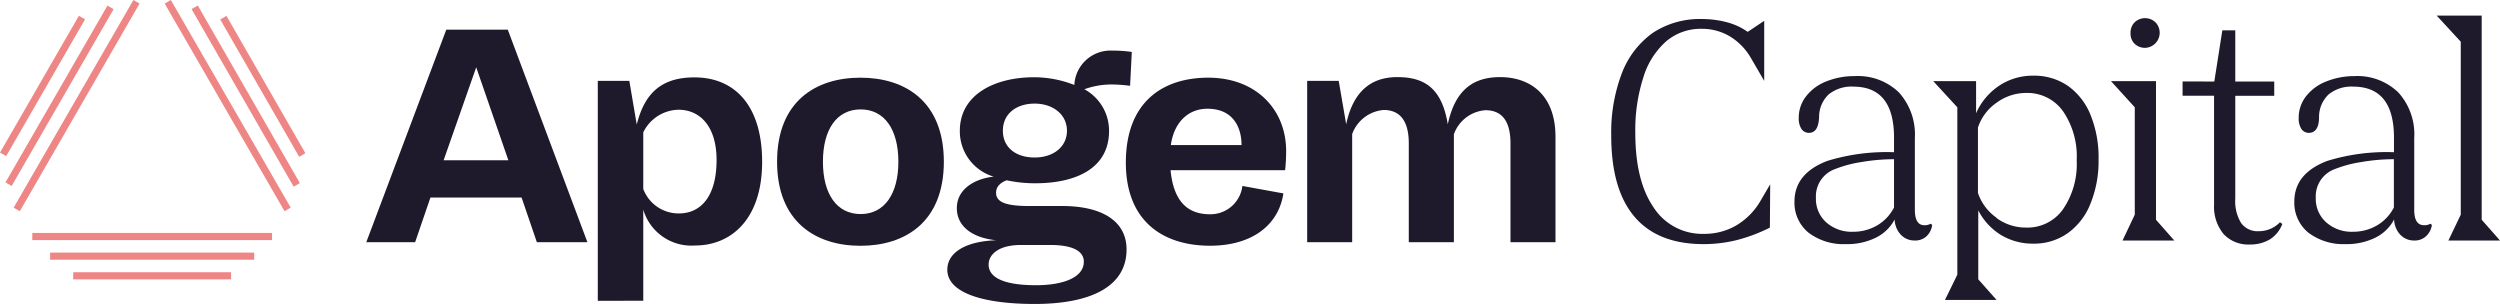
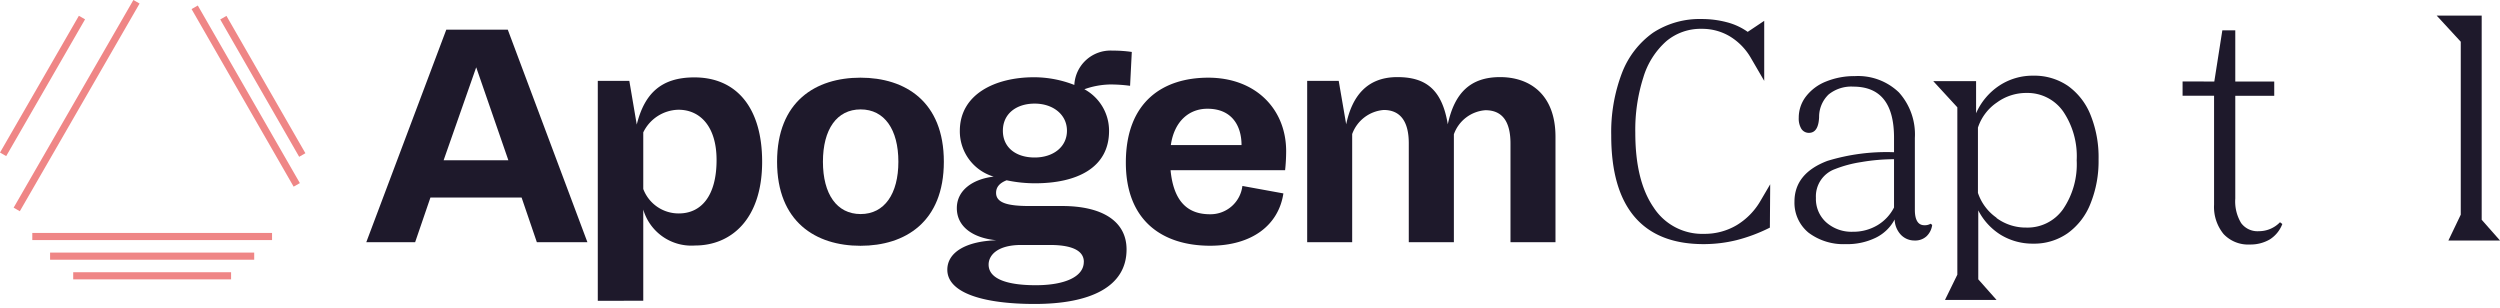
<svg xmlns="http://www.w3.org/2000/svg" viewBox="0 0 525.56 64.74">
  <rect x="6.79" y="48.97" width="50.4" height="1.5" fill="#ef8686" />
  <rect x="10.53" y="53.1" width="42.91" height="1.5" fill="#ef8686" />
  <rect x="15.39" y="57.23" width="33.19" height="1.5" fill="#ef8686" />
-   <rect x="47.12" y="-3" width="1.5" height="50.4" transform="translate(-4.69 26.91) rotate(-30)" fill="#ef8686" />
  <rect x="50.9" y="-1.32" width="1.51" height="43.06" transform="translate(-3.2 28.42) rotate(-29.89)" fill="#ef8686" />
  <rect x="54.5" y="1.5" width="1.51" height="33.3" transform="translate(-1.7 29.95) rotate(-29.89)" fill="#ef8686" />
  <rect x="-9.1" y="21.45" width="50.4" height="1.5" transform="translate(-11.17 25.06) rotate(-60.03)" fill="#ef8686" />
-   <rect x="-8.94" y="19.39" width="42.91" height="1.5" transform="translate(-11.18 20.92) rotate(-60.03)" fill="#ef8686" />
  <rect x="-7.65" y="17.32" width="33.19" height="1.5" transform="translate(-11.18 16.79) rotate(-60.03)" fill="#ef8686" />
  <path d="M109.65,41.52H90.49l-3.22,9.4H77L93.82,6.24h12.93l16.74,44.68H112.86ZM93.26,33.69h13.61l-6.76-19.54Z" fill="#1e192b" />
  <path d="M125.67,63.24V17h6.63l1.56,9.19c1.65-6.63,5.22-9.92,12.12-9.92,8.83,0,14.24,6.35,14.24,17.73,0,12.2-6.62,17.61-14.1,17.61a10.54,10.54,0,0,1-10.89-7.55V63.22Zm9.56-35.41v11.9a7.94,7.94,0,0,0,7.48,5.14c4.62,0,7.93-3.57,7.93-11.24,0-7.07-3.49-10.56-8-10.56A8.41,8.41,0,0,0,135.23,27.83Z" fill="#1e192b" />
  <path d="M163.36,34c0-12.69,8.13-17.67,17.53-17.67s17.53,5,17.53,17.67-8.13,17.67-17.53,17.67S163.36,46.64,163.36,34Zm25.5,0c0-6.76-2.91-11-7.93-11S173,27.2,173,34s2.91,11,7.93,11S188.86,40.73,188.86,34Z" fill="#1e192b" />
  <path d="M225.85,17.86a7.61,7.61,0,0,1,8-7.22l.23,0a27.48,27.48,0,0,1,3.85.28l-.36,7.12a30.66,30.66,0,0,0-4.28-.28,17,17,0,0,0-5.33,1,9.92,9.92,0,0,1,5.19,8.77c0,7.83-6.9,11-15.53,11a28.36,28.36,0,0,1-6-.63c-1.29.5-2.22,1.29-2.22,2.64,0,2.14,2.5,2.77,7.06,2.77h6.84c8.33,0,13.53,3.14,13.53,9.13,0,7.93-7.75,11.46-19.3,11.46-10.69,0-18.38-2.28-18.38-7.2,0-3.69,4-6,10.33-6.19-5.06-.49-8.33-2.91-8.33-6.76s3.49-6.13,7.75-6.62a9.93,9.93,0,0,1-7.12-9.62c0-7.7,7.42-11.27,15.61-11.27A23.28,23.28,0,0,1,225.85,17.86Zm2,37.19c0-2.5-2.78-3.55-7.12-3.55h-6.05c-5.06,0-6.85,2.2-6.85,4.12,0,3.06,4,4.34,9.92,4.34S227.84,58.26,227.84,55.05Zm-3.55-27.57c0-3.41-2.94-5.7-6.79-5.7s-6.68,2.13-6.68,5.7,2.78,5.63,6.68,5.63,6.79-2.22,6.79-5.63Z" fill="#1e192b" />
  <path d="M236.68,34.18c0-12.91,7.94-17.85,17.32-17.85,10,0,16.38,6.63,16.38,15.45a37.58,37.58,0,0,1-.22,4H246.08c.64,6.62,3.63,9.26,8.27,9.26a6.75,6.75,0,0,0,6.83-5.95l8.62,1.57c-1,6.62-6.54,11-15.45,11C244.3,51.63,236.68,46.36,236.68,34.18Zm9.46-3.69H261c0-4-2-7.63-7.14-7.63C250,22.84,246.86,25.47,246.14,30.49Z" fill="#1e192b" />
  <path d="M317.54,50.92V30.17c0-4.4-1.56-7-5.27-7a7.63,7.63,0,0,0-6.63,5.06V50.92h-9.48V30.12c0-4.49-1.7-7-5.27-7a7.7,7.7,0,0,0-6.63,5.06V50.92H274.8V17h6.63L283,26.13c1.21-5.77,4.27-9.92,10.75-9.92,5.95,0,9.4,2.56,10.61,9.92,1.43-6.63,4.78-9.92,11-9.92S327,19.84,327,28.75V50.92Z" fill="#1e192b" />
  <path d="M372.07,47.85A34.34,34.34,0,0,1,365,50.5a28.88,28.88,0,0,1-6.87.82q-9.63,0-14.53-5.77c-3.26-3.85-4.88-9.52-4.88-17.06A34.81,34.81,0,0,1,341,15.28a18.47,18.47,0,0,1,6.52-8.41A17.89,17.89,0,0,1,357.71,4a20.54,20.54,0,0,1,5.41.7,13.31,13.31,0,0,1,4.29,2l3.47-2.32V17L368,12.05a12.73,12.73,0,0,0-4.42-4.45,11.36,11.36,0,0,0-5.85-1.54,11.21,11.21,0,0,0-7.44,2.61,16.5,16.5,0,0,0-4.82,7.6,36.19,36.19,0,0,0-1.69,11.64q0,10.1,3.83,15.67a12.16,12.16,0,0,0,10.61,5.58,13.19,13.19,0,0,0,6.85-1.81,14.36,14.36,0,0,0,5.07-5.2l2-3.41Z" fill="#1e192b" />
-   <path d="M380.18,48.9a8.12,8.12,0,0,1-2.94-6.51q0-5.94,6.93-8.57a42.5,42.5,0,0,1,14-1.82V28.94q0-10.73-8.57-10.73a7.58,7.58,0,0,0-5.18,1.65,6.51,6.51,0,0,0-2,4.78c-.1,2.2-.81,3.29-2.14,3.29a1.86,1.86,0,0,1-1.59-.85,4.13,4.13,0,0,1-.55-2.3,7.3,7.3,0,0,1,1.5-4.48,9.88,9.88,0,0,1,4.23-3.16A15.67,15.67,0,0,1,389.94,16a12.38,12.38,0,0,1,9.26,3.43A13.19,13.19,0,0,1,402.55,29V44.14c0,2.14.7,3.21,2,3.21a2.44,2.44,0,0,0,1.32-.32l.32.26A3.94,3.94,0,0,1,405,49.67a3.49,3.49,0,0,1-2.48.89,3.92,3.92,0,0,1-2.93-1.23,4.89,4.89,0,0,1-1.29-3.19,8.9,8.9,0,0,1-4,3.85A13.69,13.69,0,0,1,388,51.32,12.17,12.17,0,0,1,380.18,48.9Zm14.5-1.55a9.22,9.22,0,0,0,3.49-3.73V33.47a41.34,41.34,0,0,0-6.94.61,25.36,25.36,0,0,0-5.48,1.47,6.09,6.09,0,0,0-4,6.05,6.61,6.61,0,0,0,2.14,5.12,8,8,0,0,0,5.61,2A9.89,9.89,0,0,0,394.68,47.35Z" fill="#1e192b" />
+   <path d="M380.18,48.9a8.12,8.12,0,0,1-2.94-6.51q0-5.94,6.93-8.57a42.5,42.5,0,0,1,14-1.82V28.94q0-10.73-8.57-10.73a7.58,7.58,0,0,0-5.18,1.65,6.51,6.51,0,0,0-2,4.78c-.1,2.2-.81,3.29-2.14,3.29a1.86,1.86,0,0,1-1.59-.85,4.13,4.13,0,0,1-.55-2.3,7.3,7.3,0,0,1,1.5-4.48,9.88,9.88,0,0,1,4.23-3.16A15.67,15.67,0,0,1,389.94,16a12.38,12.38,0,0,1,9.26,3.43A13.19,13.19,0,0,1,402.55,29V44.14c0,2.14.7,3.21,2,3.21a2.44,2.44,0,0,0,1.32-.32l.32.26A3.94,3.94,0,0,1,405,49.67a3.49,3.49,0,0,1-2.48.89,3.92,3.92,0,0,1-2.93-1.23,4.89,4.89,0,0,1-1.29-3.19,8.9,8.9,0,0,1-4,3.85A13.69,13.69,0,0,1,388,51.32,12.17,12.17,0,0,1,380.18,48.9m14.5-1.55a9.22,9.22,0,0,0,3.49-3.73V33.47a41.34,41.34,0,0,0-6.94.61,25.36,25.36,0,0,0-5.48,1.47,6.09,6.09,0,0,0-4,6.05,6.61,6.61,0,0,0,2.14,5.12,8,8,0,0,0,5.61,2A9.89,9.89,0,0,0,394.68,47.35Z" fill="#1e192b" />
  <path d="M411.48,57.74V22.56l-5.06-5.5h9v6.75A13.44,13.44,0,0,1,420.3,18a12.71,12.71,0,0,1,7.18-2.09,12.5,12.5,0,0,1,7.26,2.15,13.75,13.75,0,0,1,4.74,6.1,23.74,23.74,0,0,1,1.69,9.35,23.79,23.79,0,0,1-1.71,9.32,13.86,13.86,0,0,1-4.8,6.21,12.28,12.28,0,0,1-7.24,2.18,12.87,12.87,0,0,1-6.78-1.83,13,13,0,0,1-4.76-5.17v14.5l3.85,4.34H408.88Zm8.25-11.9a10.37,10.37,0,0,0,6.25,2A9.14,9.14,0,0,0,433.69,44a16.75,16.75,0,0,0,2.88-10.29,16.81,16.81,0,0,0-2.84-10.28,9.17,9.17,0,0,0-7.66-3.89,10.44,10.44,0,0,0-6.26,2,10.23,10.23,0,0,0-4,5.29V40.55a10.38,10.38,0,0,0,3.89,5.21Z" fill="#1e192b" />
-   <path d="M448.78,45.13V22.56l-5-5.5h9.46V46.2l3.85,4.36H446.21Zm4.37-40.42a3.17,3.17,0,0,1-2.31,5.35,3.18,3.18,0,0,1-2.11-.87,3,3,0,0,1-.84-2.26,3.06,3.06,0,0,1,.84-2.22,3.18,3.18,0,0,1,4.42,0Z" fill="#1e192b" />
  <path d="M465.5,17.14l1.69-10.77h2.72V17.14h8.19v3h-8.19V41.74a8.78,8.78,0,0,0,1.23,5.15,4.26,4.26,0,0,0,3.75,1.71,6.14,6.14,0,0,0,4.42-1.88l.49.37a6.6,6.6,0,0,1-2.63,3.24A8,8,0,0,1,473,51.4a7.07,7.07,0,0,1-5.55-2.2,9,9,0,0,1-2-6.19V20.12h-6.62v-3Z" fill="#1e192b" />
-   <path d="M485.26,48.9a8.12,8.12,0,0,1-2.94-6.51q0-5.94,6.95-8.57a42.38,42.38,0,0,1,14-1.82V28.94q0-10.73-8.57-10.73a7.58,7.58,0,0,0-5.18,1.65,6.51,6.51,0,0,0-2,4.78c0,2.2-.79,3.29-2.14,3.29a1.86,1.86,0,0,1-1.59-.85,4.13,4.13,0,0,1-.55-2.3,7.3,7.3,0,0,1,1.5-4.48A9.88,9.88,0,0,1,489,17.14,15.73,15.73,0,0,1,494.92,16a12.38,12.38,0,0,1,9.26,3.43A13.09,13.09,0,0,1,507.53,29V44.14c0,2.14.7,3.21,2.08,3.21a2.64,2.64,0,0,0,1.33-.32l.3.26A3.94,3.94,0,0,1,510,49.67a3.49,3.49,0,0,1-2.48.89,3.92,3.92,0,0,1-2.93-1.23,4.89,4.89,0,0,1-1.29-3.19,8.9,8.9,0,0,1-4,3.85,13.69,13.69,0,0,1-6.27,1.33A12.19,12.19,0,0,1,485.26,48.9Zm14.5-1.55a9.22,9.22,0,0,0,3.49-3.73V33.47a40.09,40.09,0,0,0-6.92.61,25,25,0,0,0-5.5,1.47,6.09,6.09,0,0,0-4,6.05A6.61,6.61,0,0,0,489,46.72a8,8,0,0,0,5.61,2A9.89,9.89,0,0,0,499.76,47.35Z" fill="#1e192b" />
  <path d="M517.31,45.13V8.77l-5.06-5.49h9.46V46.2l3.85,4.36H514.71Z" fill="#1e192b" />
</svg>